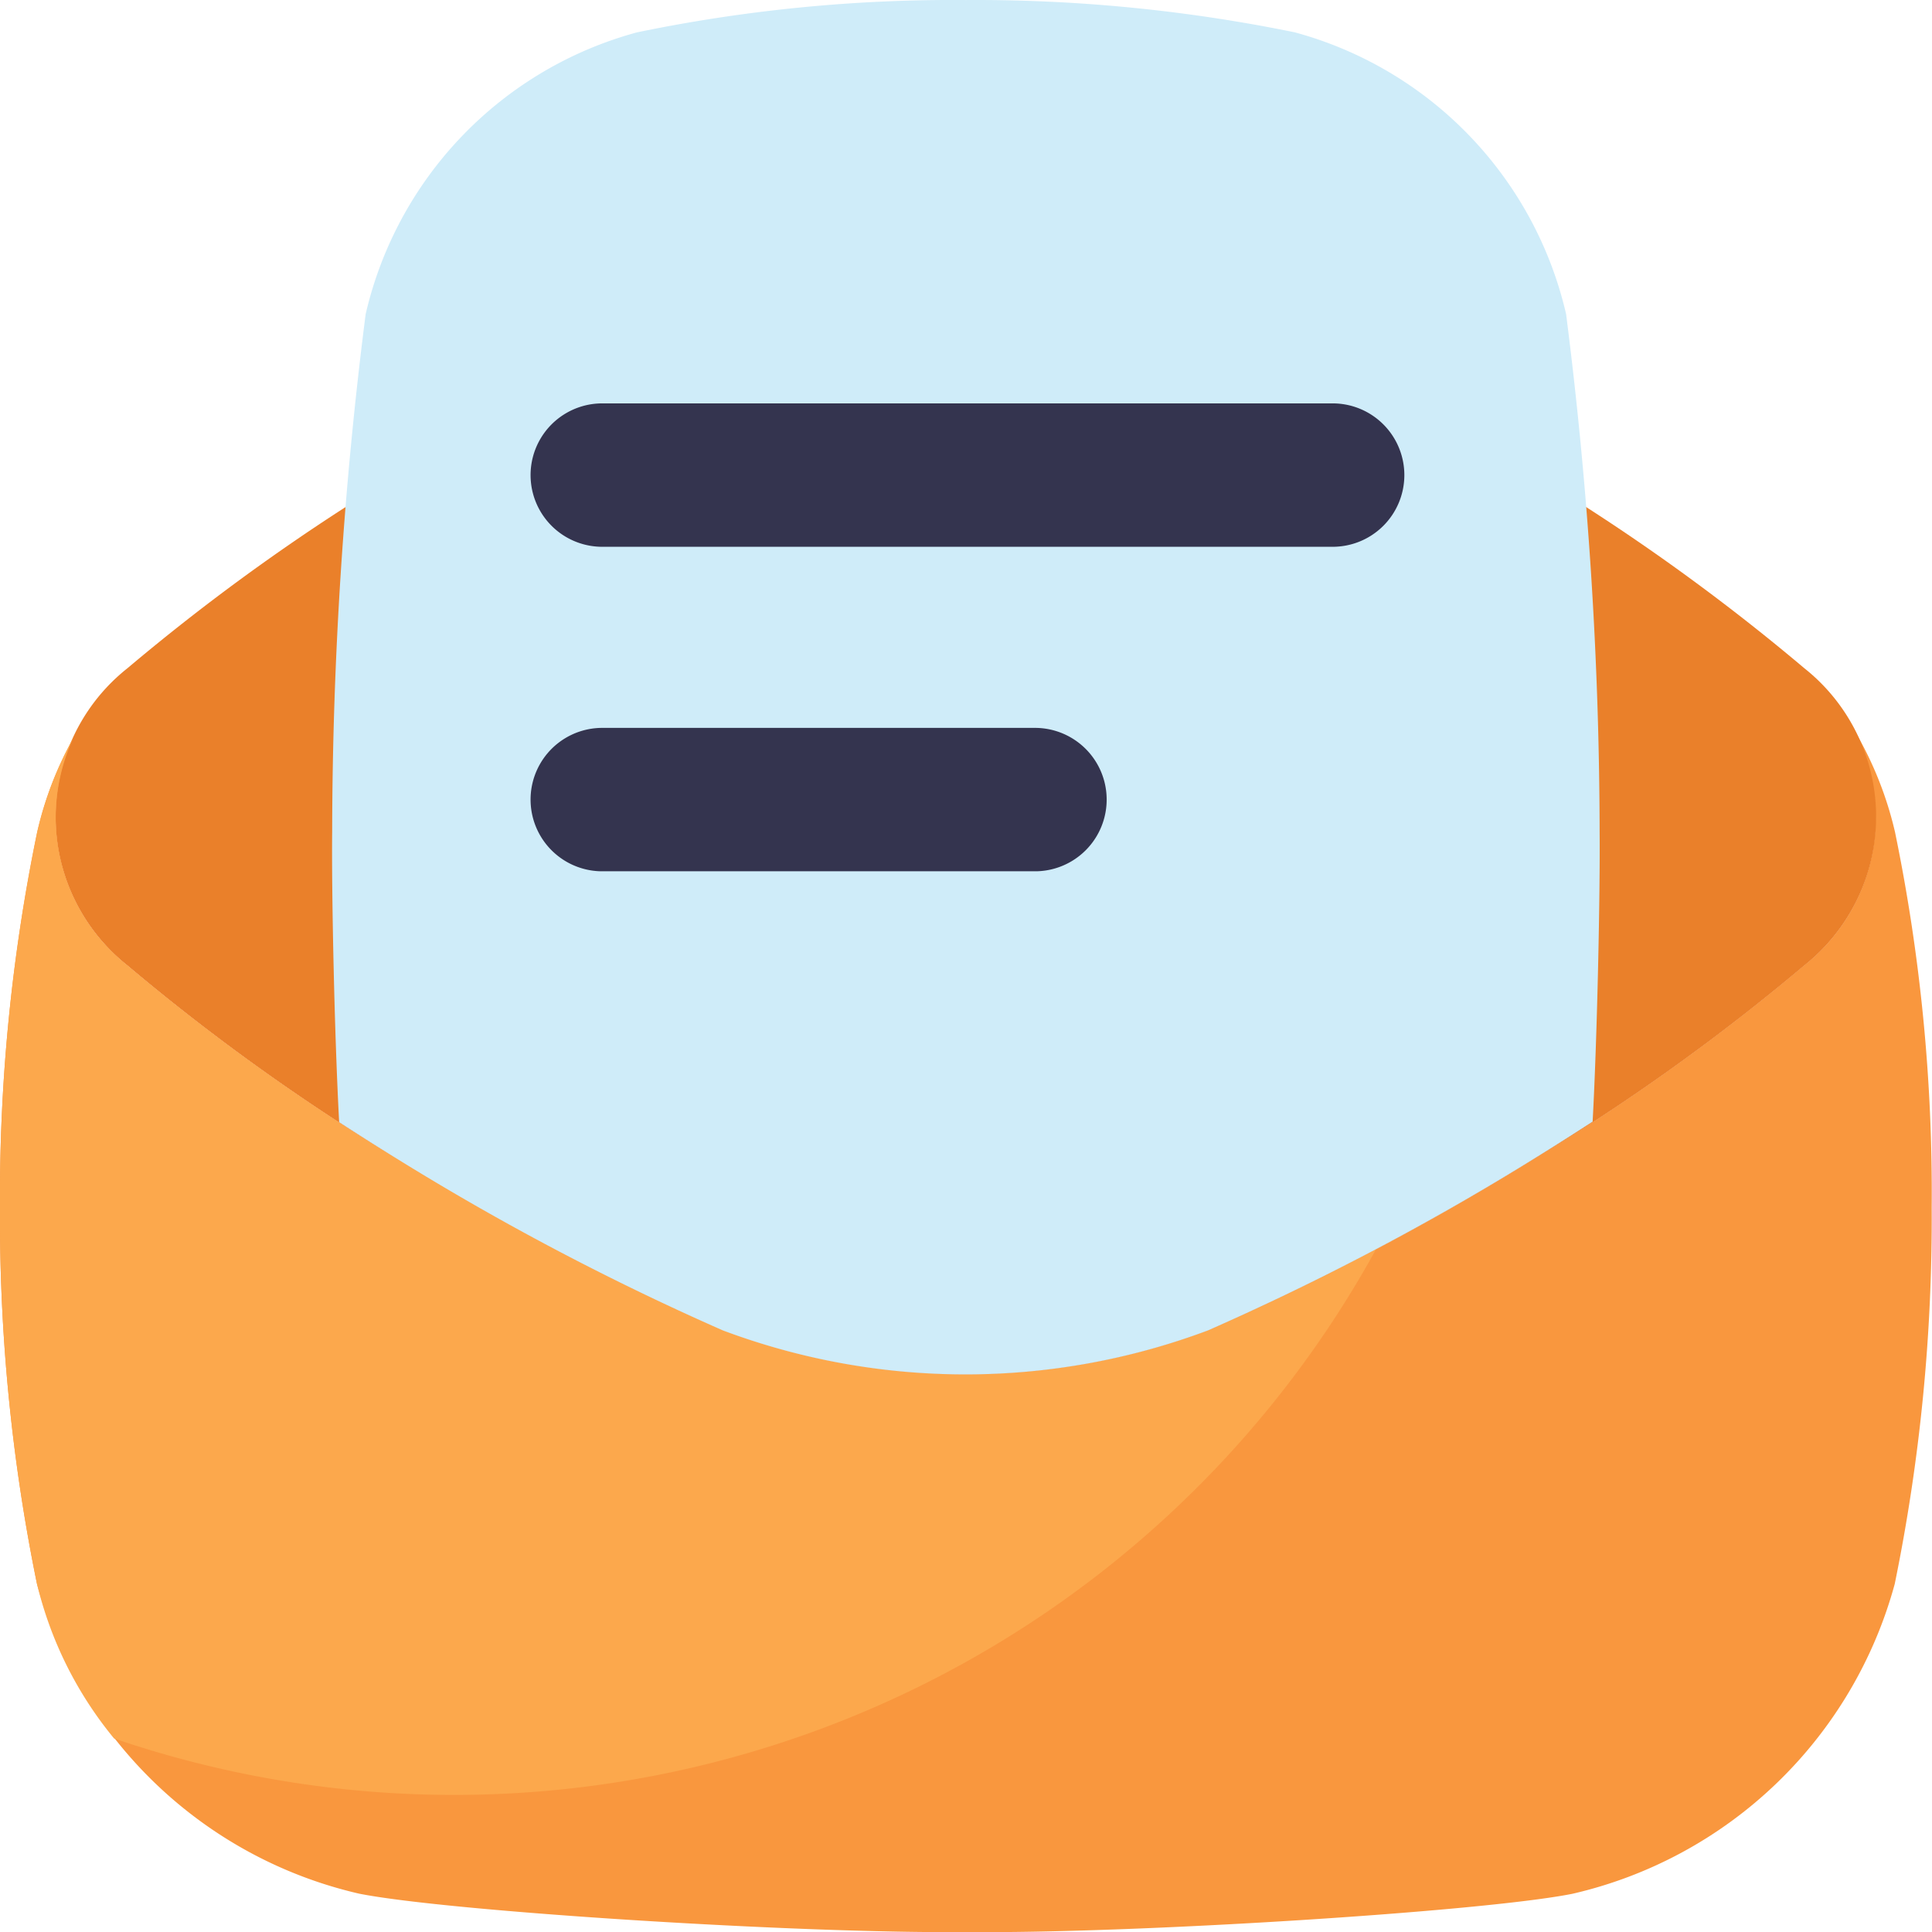
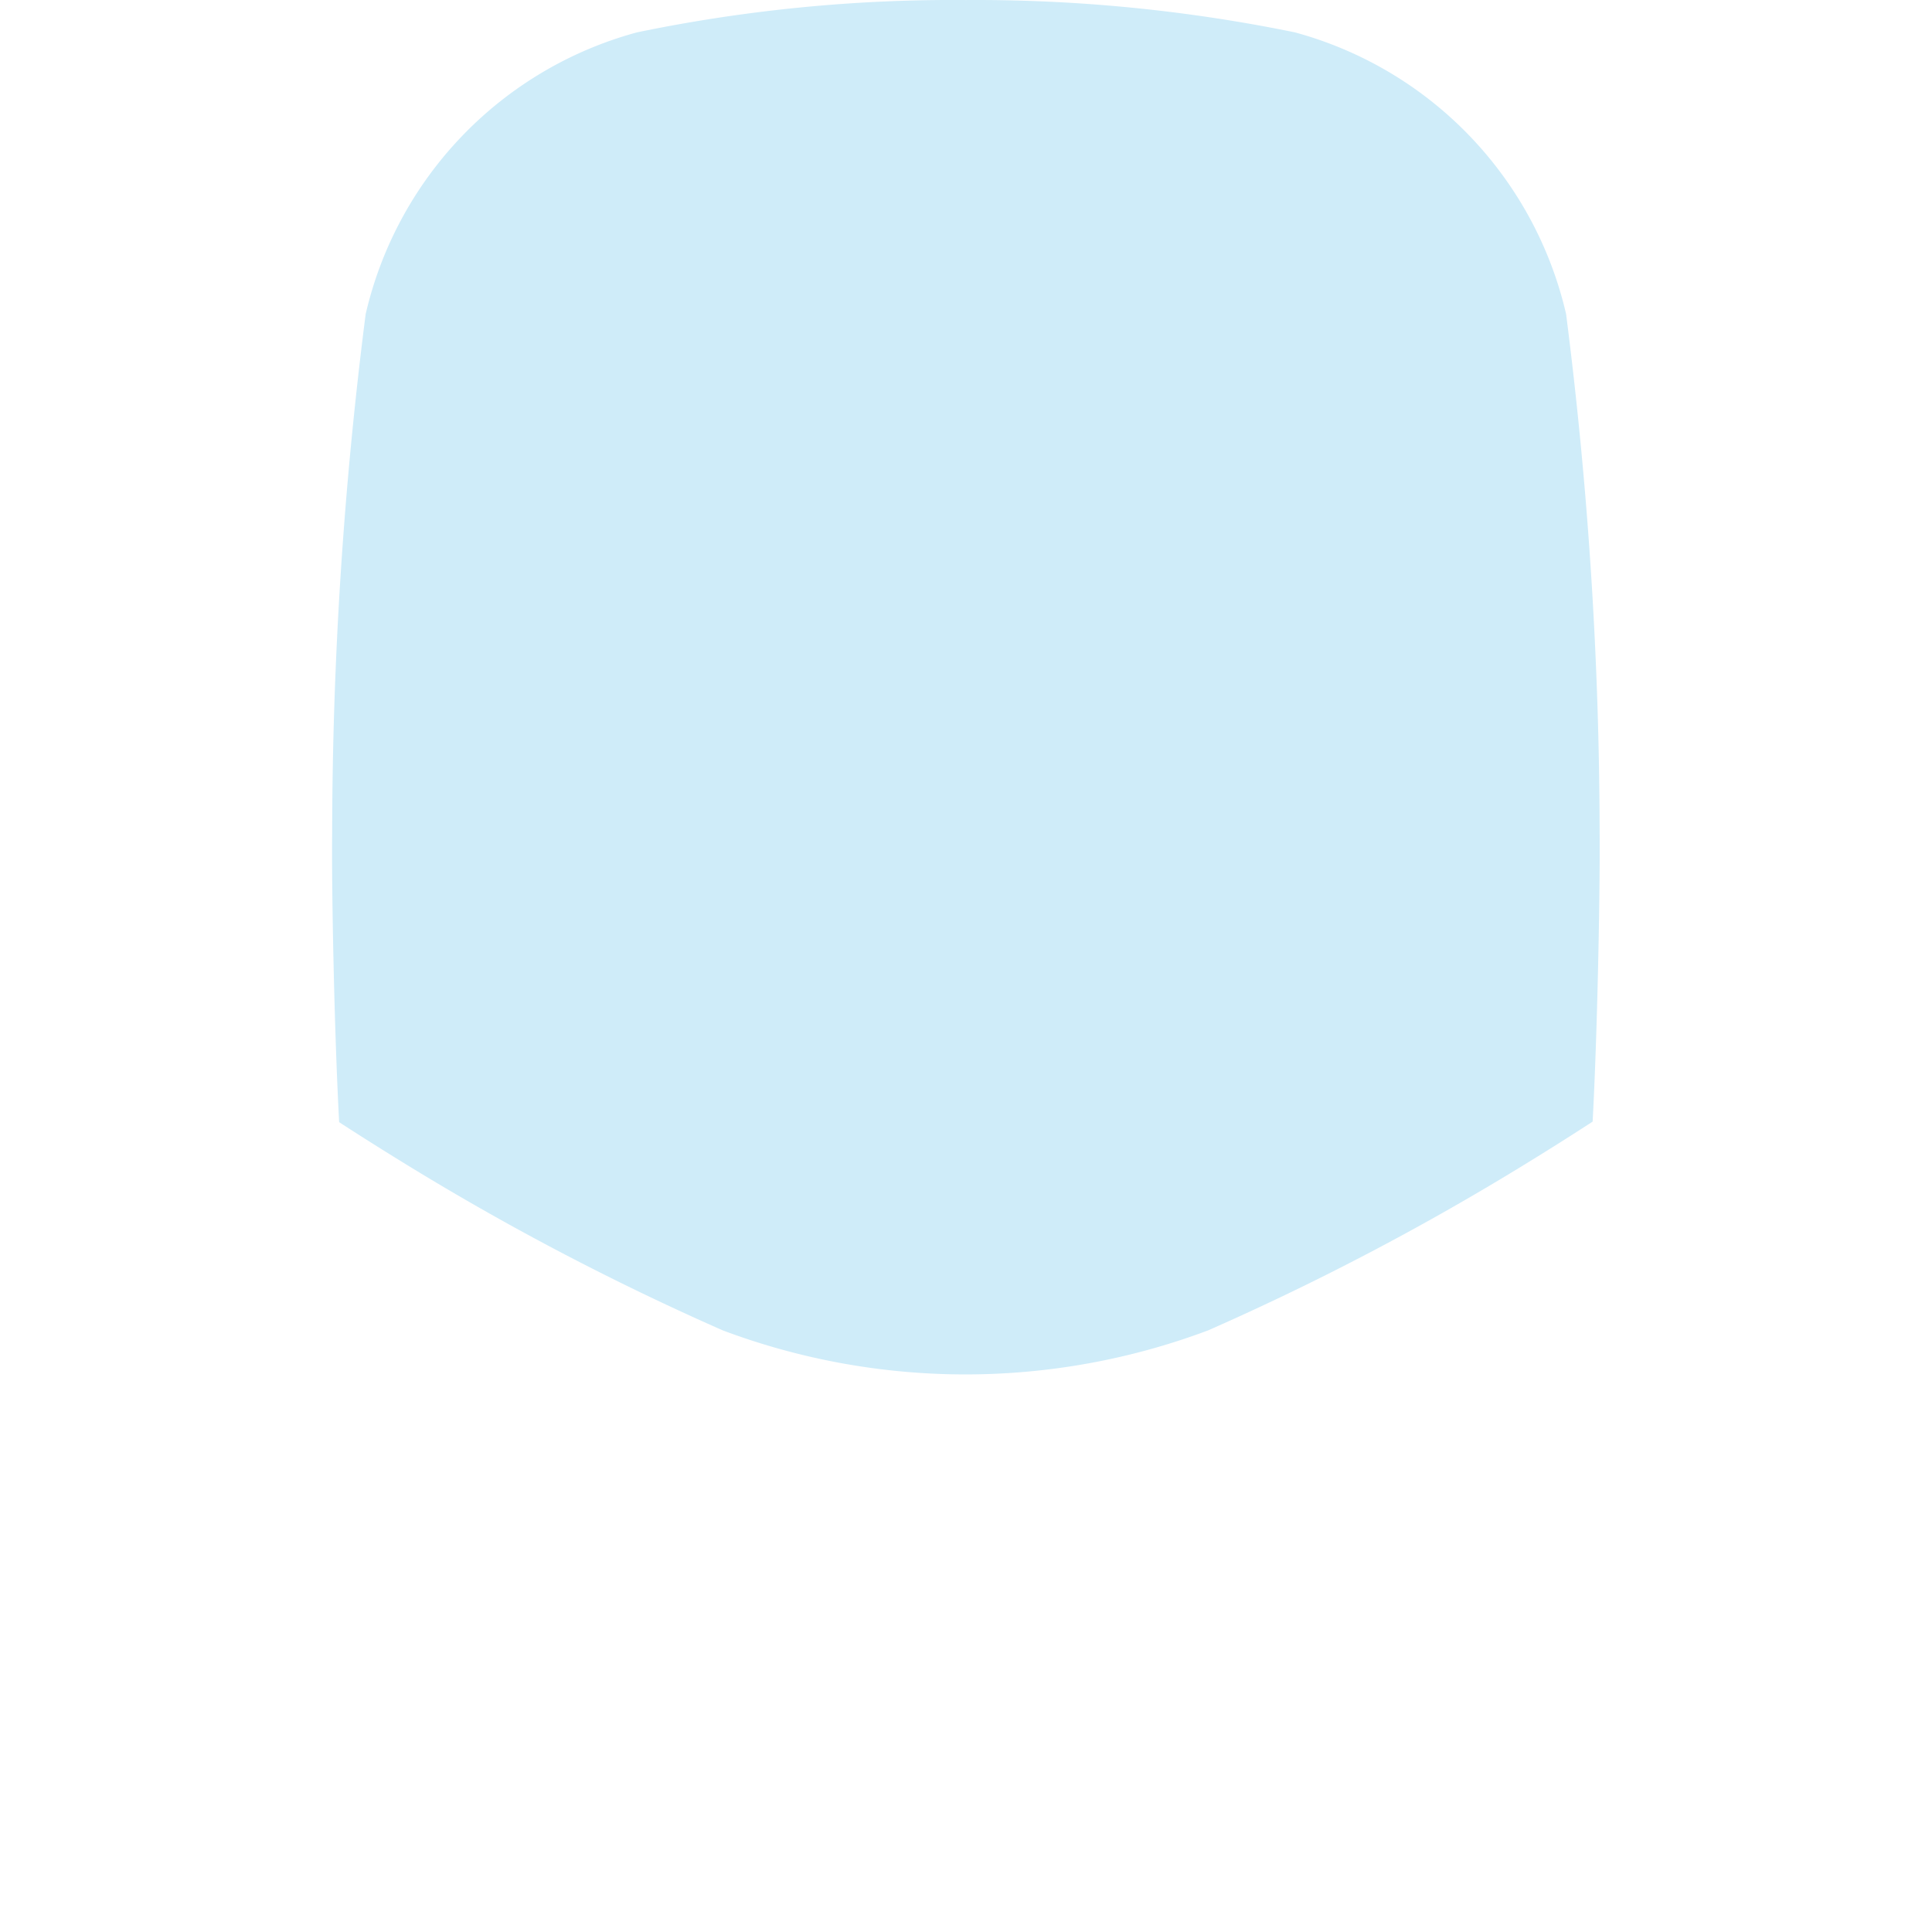
<svg xmlns="http://www.w3.org/2000/svg" width="64.962" height="64.965" viewBox="0 0 64.962 64.965">
  <g id="feature3" transform="translate(0 0.001)">
-     <path id="Path_410" data-name="Path 410" d="M63.718,194.89a12.143,12.143,0,0,0-1.548-3.72,6.318,6.318,0,0,1-1.507,8.205,71.118,71.118,0,0,1-9.249,6.609,88.559,88.559,0,0,1-10.785,5.665,23.226,23.226,0,0,1-16.315,0,88.472,88.472,0,0,1-10.785-5.665,70.994,70.994,0,0,1-9.248-6.609,6.341,6.341,0,0,1-1.807-7.652A11.885,11.885,0,0,0,1.252,194.9,60.406,60.406,0,0,0,0,207.53a61.33,61.33,0,0,0,1.243,12.64,14.629,14.629,0,0,0,10.833,10.417c3.022.6,14.838,1.347,20.4,1.29,5.566.061,17.389-.684,20.4-1.287a14.633,14.633,0,0,0,10.833-10.417,61.251,61.251,0,0,0,1.243-12.64A59.974,59.974,0,0,0,63.718,194.89Z" transform="translate(0 -166.915)" fill="#f9973e" />
-     <path id="Path_411" data-name="Path 411" d="M73.5,82.439a70.552,70.552,0,0,0-9.249-6.607,88.385,88.385,0,0,0-10.785-5.665,23.226,23.226,0,0,0-16.315,0,88.469,88.469,0,0,0-10.785,5.665,71,71,0,0,0-9.248,6.609,6.376,6.376,0,0,0,0,9.994,71,71,0,0,0,9.248,6.609,88.472,88.472,0,0,0,10.785,5.665,23.226,23.226,0,0,0,16.315,0,88.565,88.565,0,0,0,10.785-5.665A71.118,71.118,0,0,0,73.5,92.436,6.378,6.378,0,0,0,73.5,82.439Z" transform="translate(-12.833 -59.973)" fill="#ea802a" />
-     <path id="Path_412" data-name="Path 412" d="M46.267,212.728c-2.157,1.142-4.04,2.03-5.642,2.728a23.226,23.226,0,0,1-16.315,0,88.477,88.477,0,0,1-10.785-5.665,71,71,0,0,1-9.248-6.609A6.341,6.341,0,0,1,2.47,195.53,11.884,11.884,0,0,0,1.248,198.7,60.716,60.716,0,0,0,0,211.336a61.33,61.33,0,0,0,1.243,12.64,12.916,12.916,0,0,0,2.593,5.2A35.365,35.365,0,0,0,46.267,212.728Z" transform="translate(0 -170.722)" fill="#fca84c" />
    <path id="Path_413" data-name="Path 413" d="M88.235,37.731q.995.647,2.116,1.337a88.473,88.473,0,0,0,10.785,5.665,23.226,23.226,0,0,0,16.315,0,88.561,88.561,0,0,0,10.785-5.665c.761-.467,1.473-.919,2.146-1.355.159-2.95.254-7.74.235-9.744a139,139,0,0,0-1.127-17.408,12.8,12.8,0,0,0-9.12-9.474A53.438,53.438,0,0,0,109.312,0,52.389,52.389,0,0,0,98.246,1.088a12.8,12.8,0,0,0-9.12,9.474A139.022,139.022,0,0,0,88,27.969C87.977,29.979,88.075,34.784,88.235,37.731Z" transform="translate(-76.831 0)" fill="#cfecf9" />
-     <path id="Path_414" data-name="Path 414" d="M142.631,106.9h24.558a2.411,2.411,0,1,1,0,4.821H142.631a2.411,2.411,0,0,1,0-4.821Zm0,10.911h14.647a2.411,2.411,0,0,1,0,4.821H142.631a2.411,2.411,0,0,1,0-4.821Z" transform="translate(-122.429 -93.337)" fill="#34344f" />
  </g>
</svg>